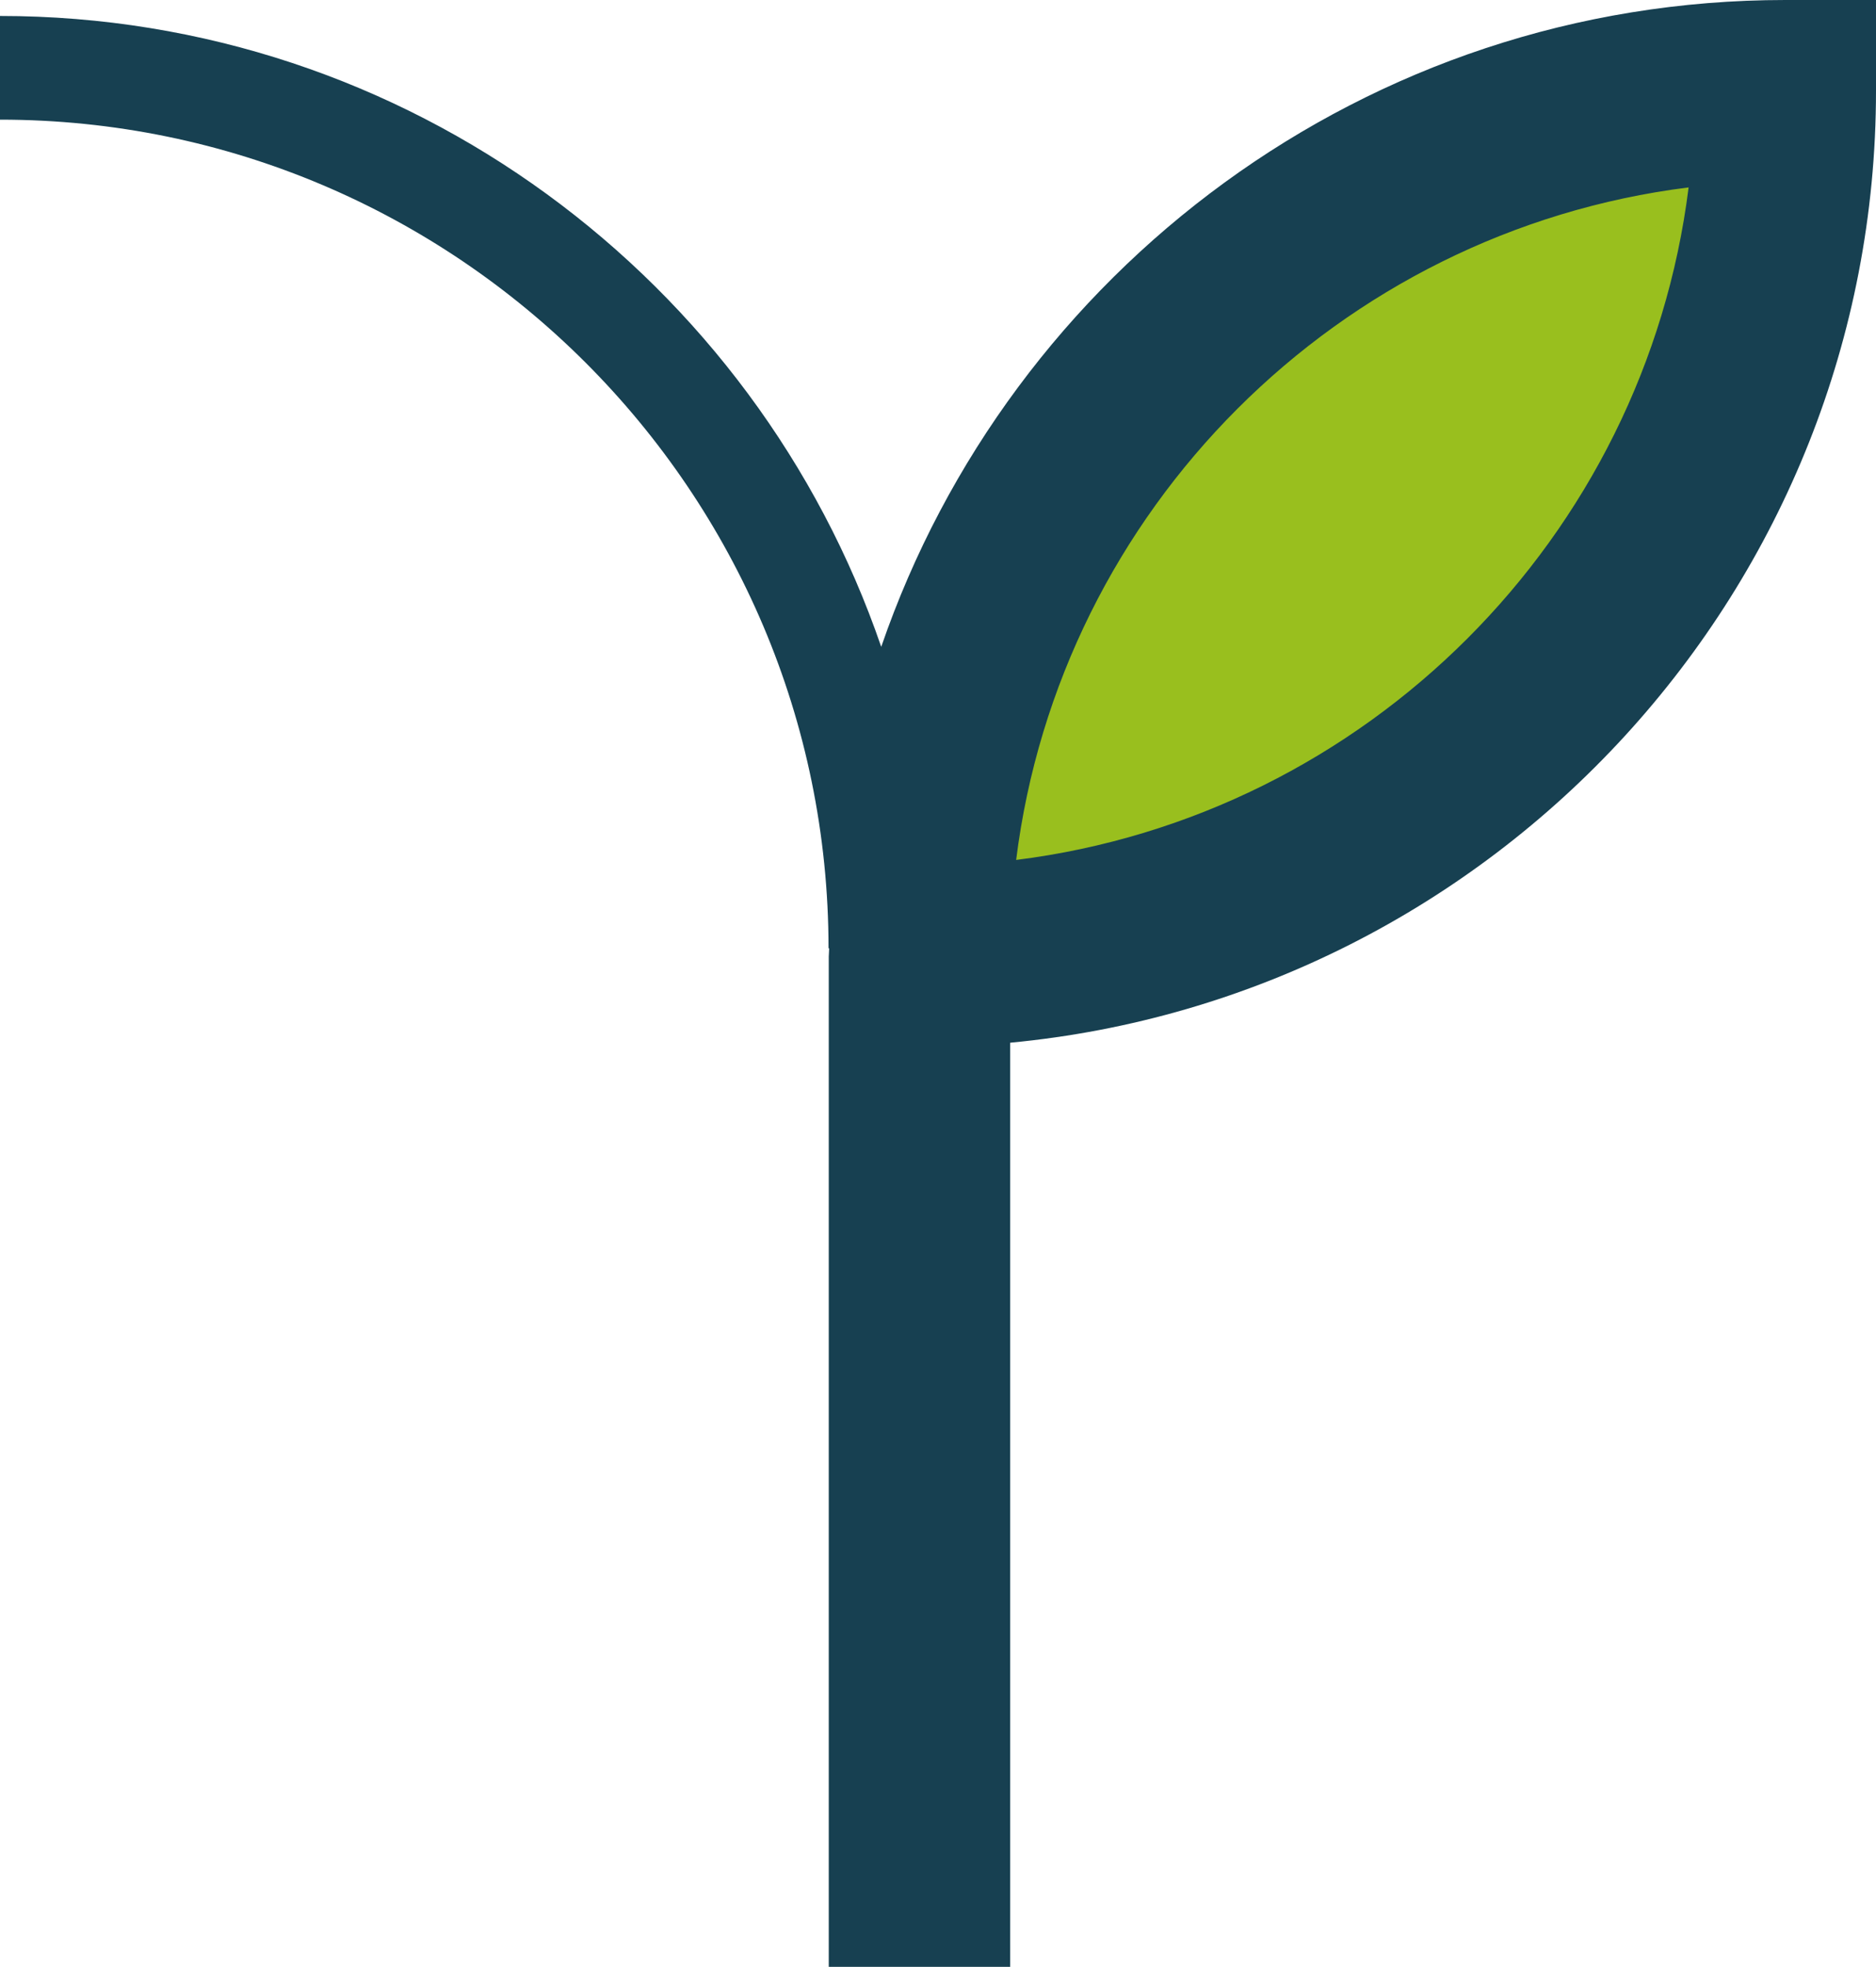
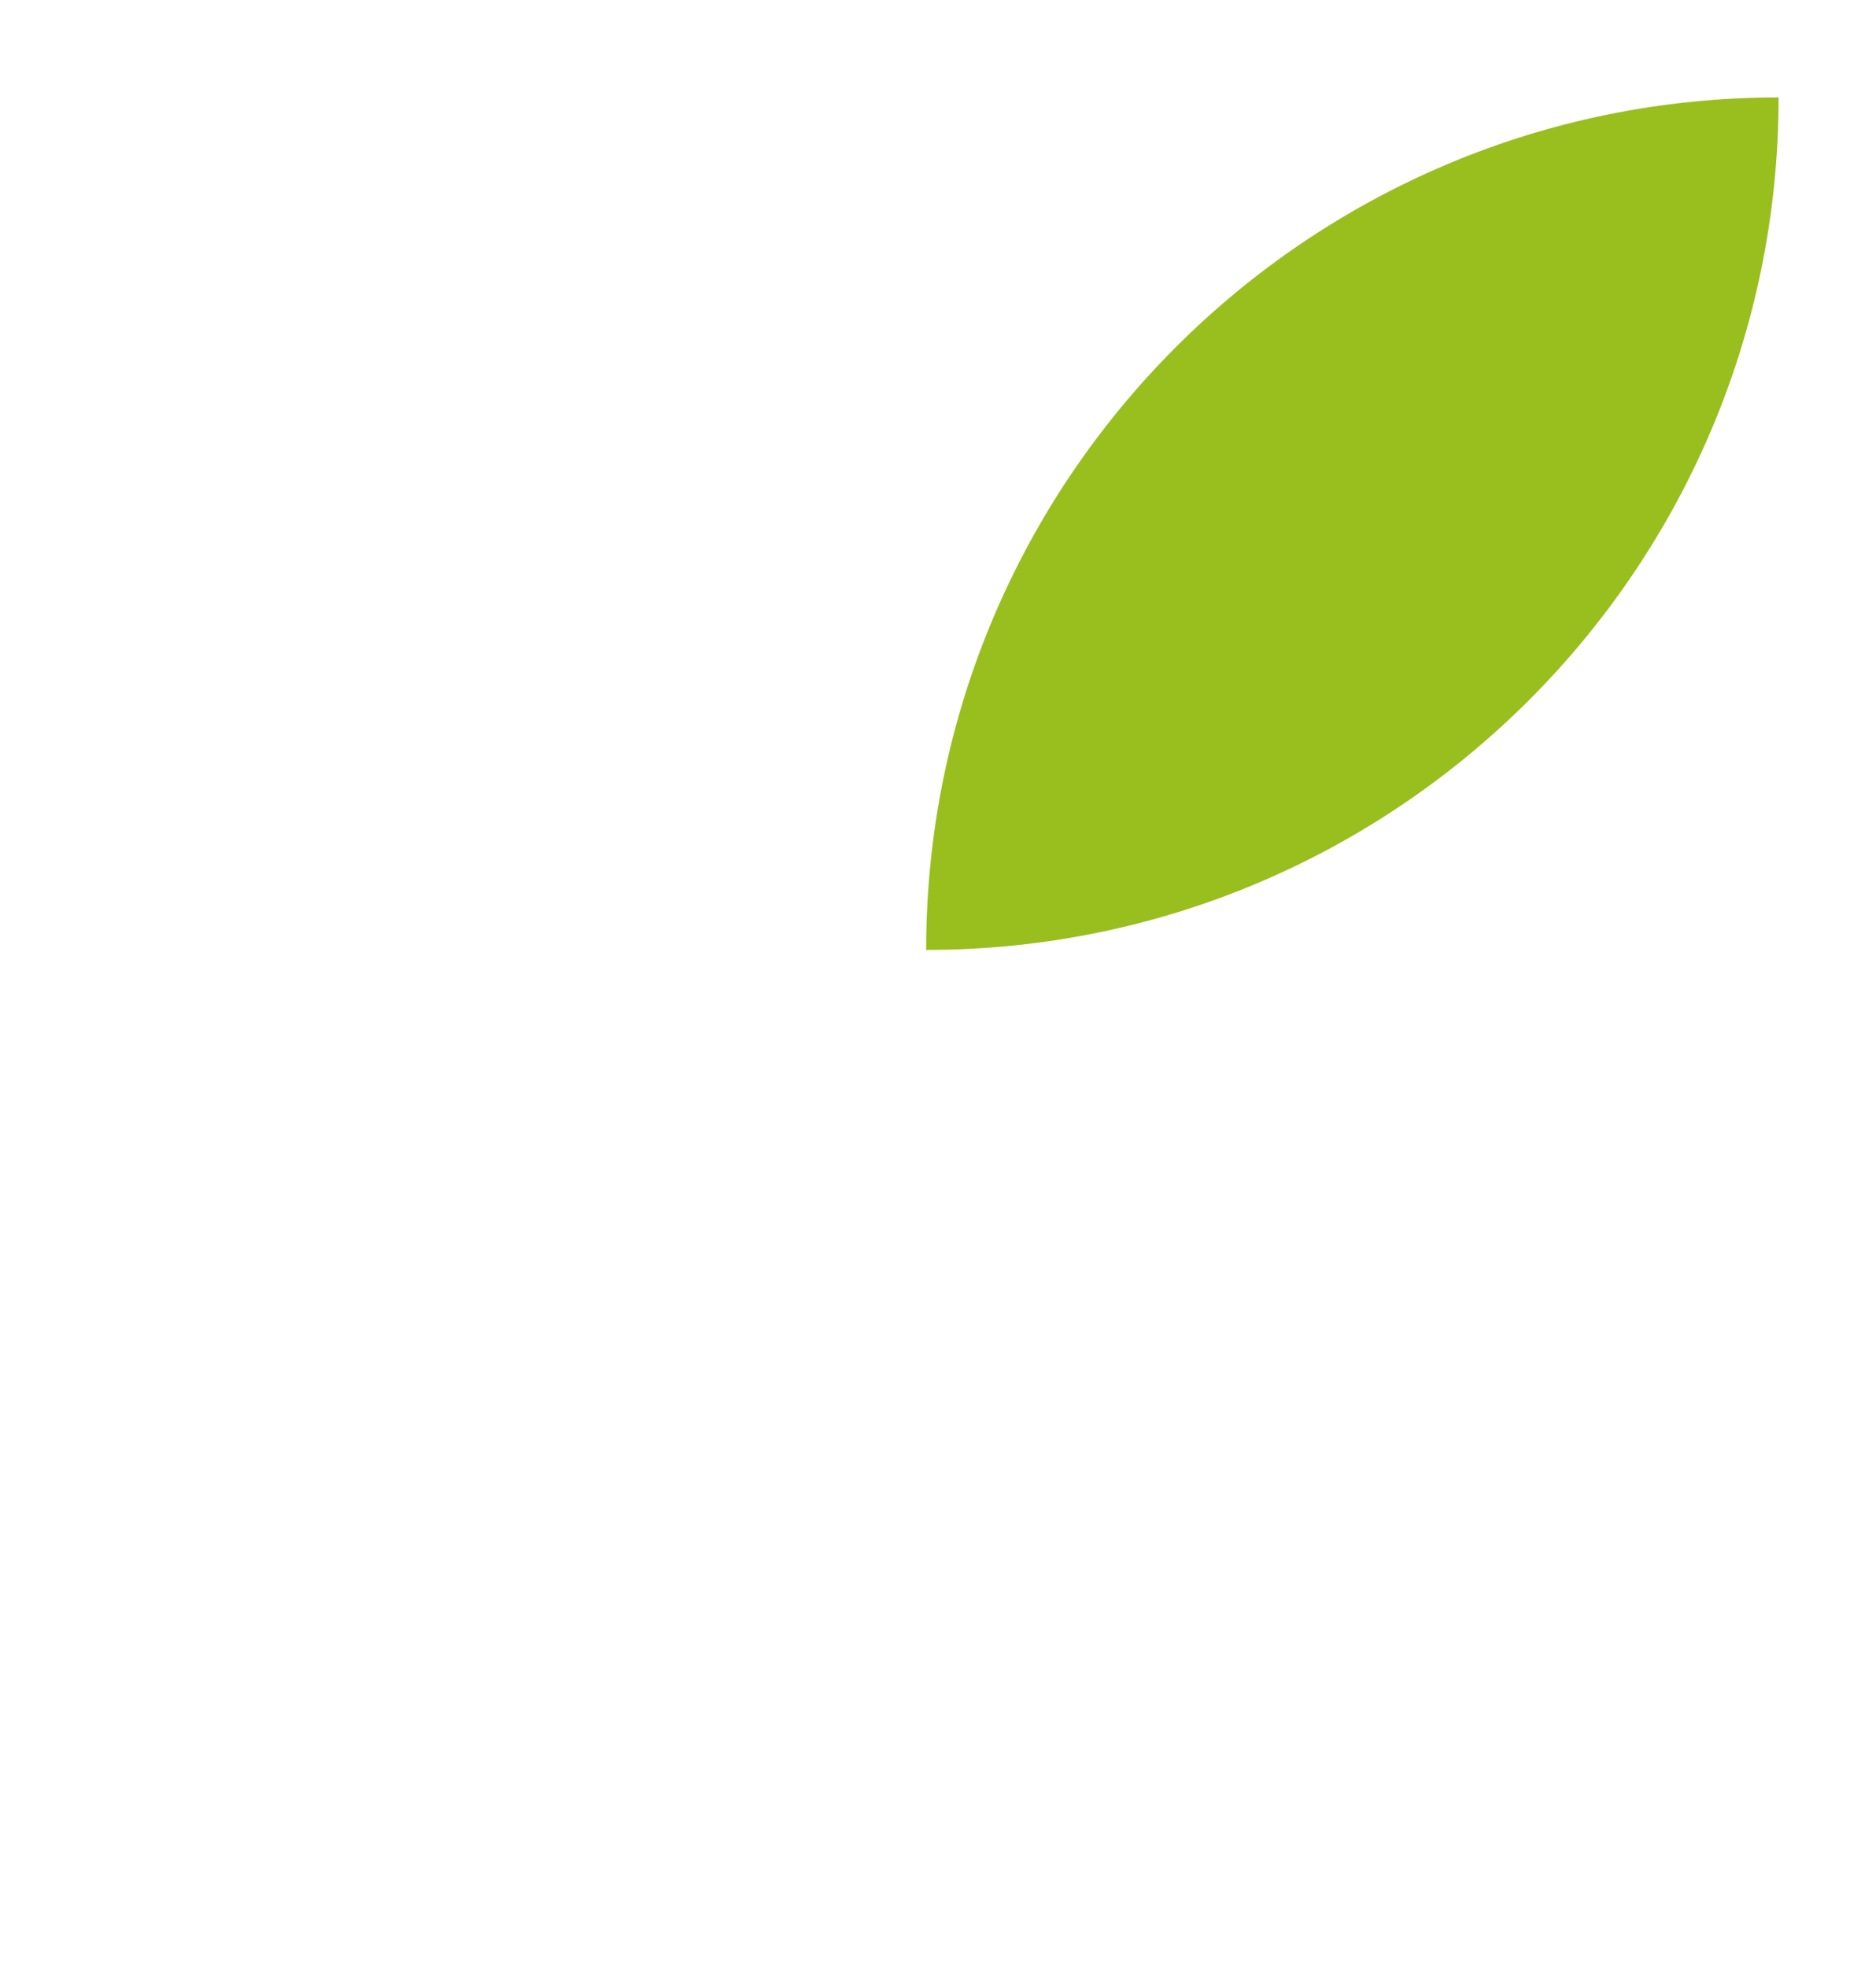
<svg xmlns="http://www.w3.org/2000/svg" data-bbox="0 0 412.55 432.48" viewBox="0 0 412.55 432.48" data-type="color">
  <g>
    <path d="M203.67 208.88c0-103.53 83.93-187.46 187.46-187.46 0 103.53-83.93 187.46-187.46 187.46" fill="#99bf1e" data-color="1" />
-     <path d="M392.6 0c-92.12 0-170.42 59.62-198.81 142.23C166.16 61.66 89.83 3.51 0 3.51v22.8c100.47 0 182.2 81.74 182.2 182.21h.14c0 .62-.09 1.21-.09 1.83v222.13h39.9v-203.2c106.66-10.09 190.4-100.08 190.4-209.33V0H392.6ZM223.46 189.09c9.63-77.03 70.85-138.24 147.88-147.88-9.63 77.03-70.85 138.24-147.88 147.88Z" fill="#174051" data-color="2" />
  </g>
</svg>